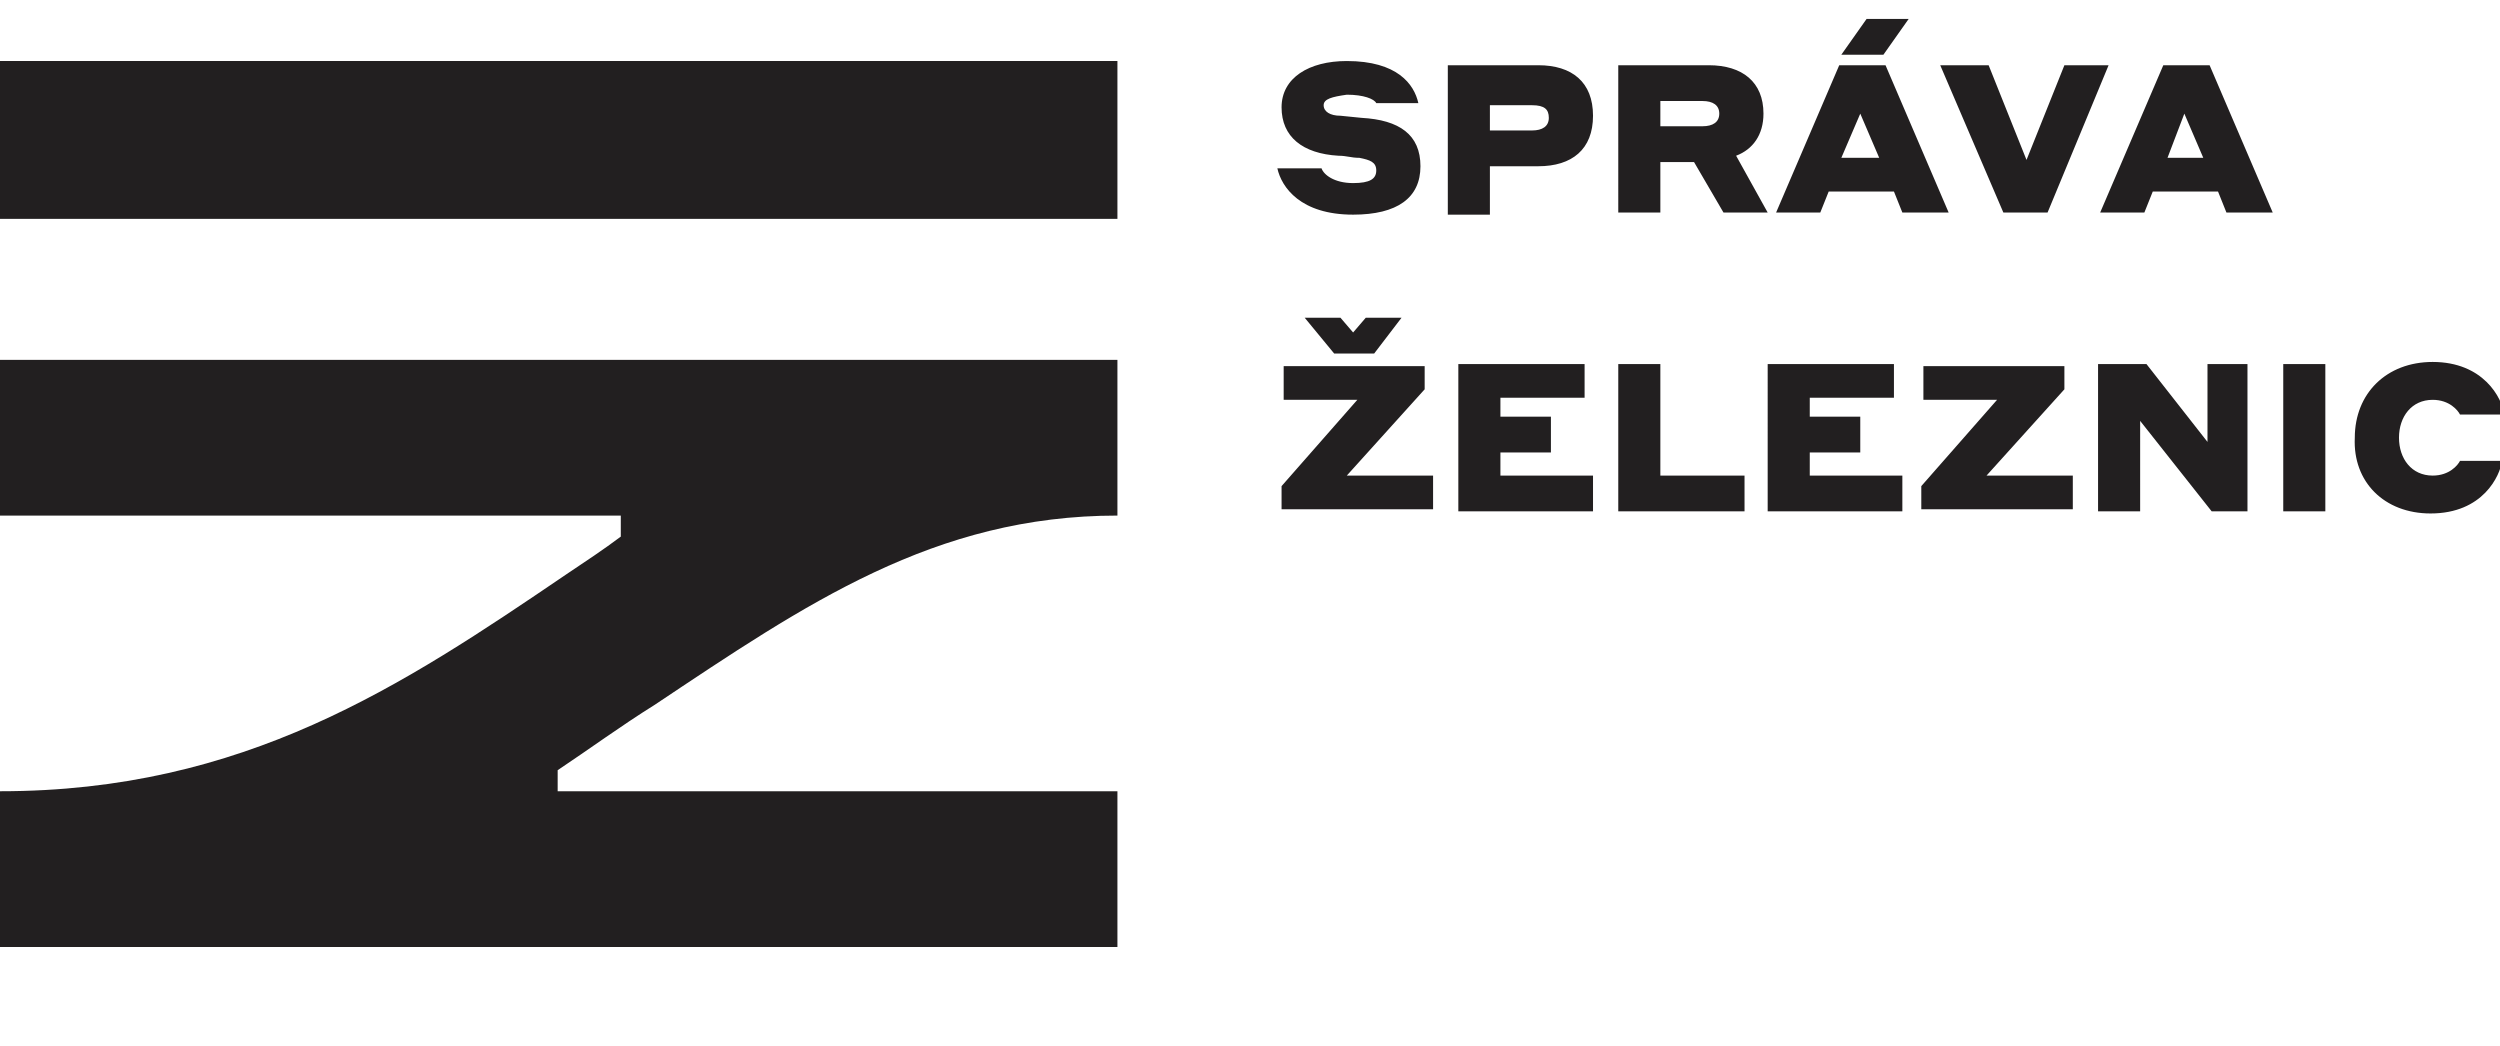
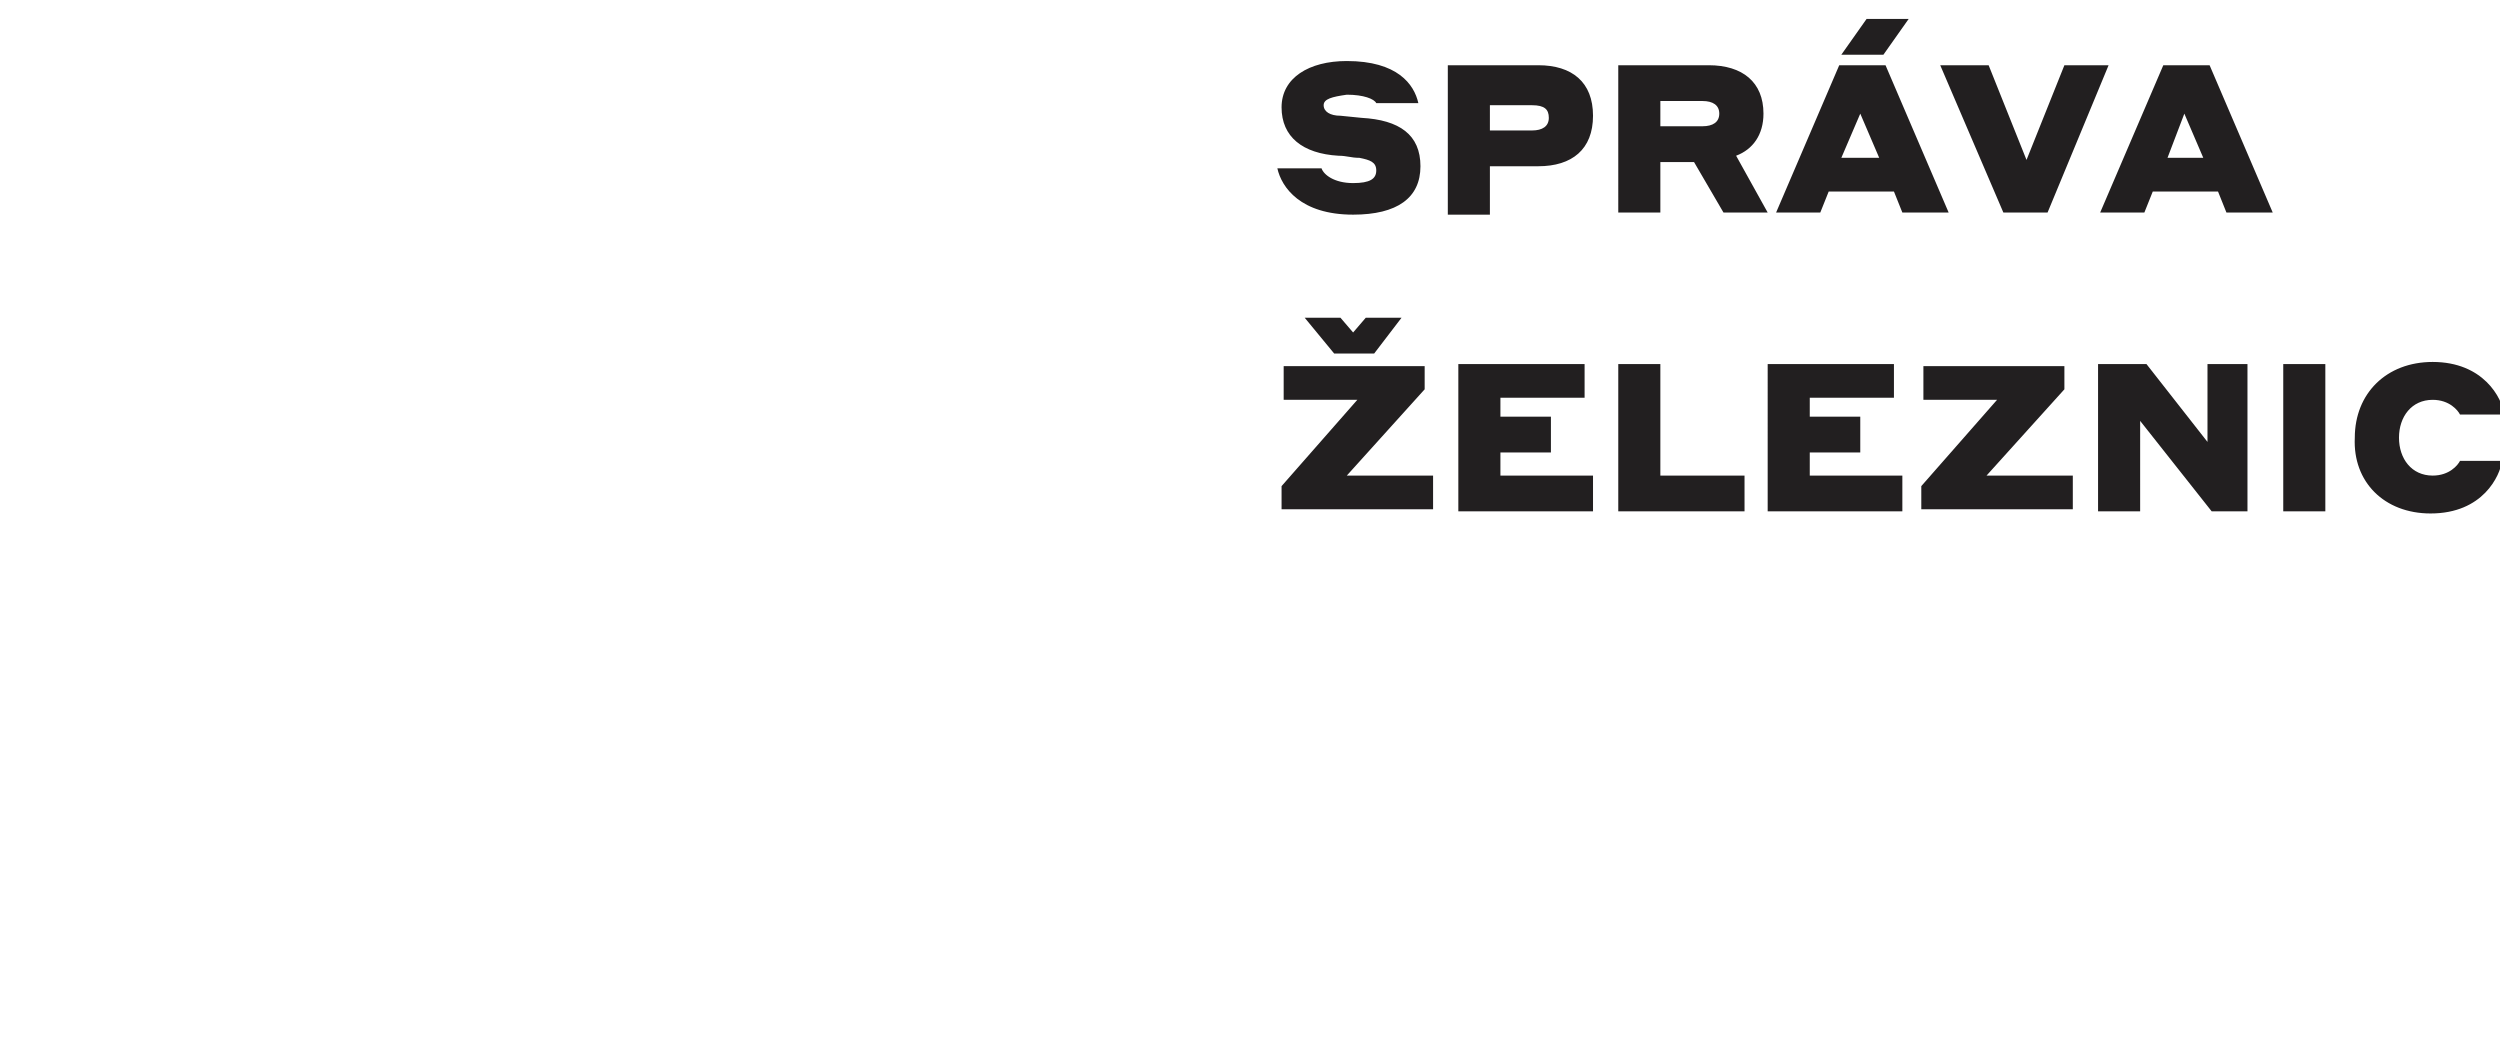
<svg xmlns="http://www.w3.org/2000/svg" version="1.1" id="Vrstva_1" x="0px" y="0px" width="118.8px" height="49.7px" viewBox="0 0 118.8 49.7" style="enable-background:new 0 0 118.8 49.7;" xml:space="preserve">
  <style type="text/css">
	.st0{fill:#221F20;}
</style>
  <g>
    <path class="st0" d="M104.7,7.5l-0.9-2.1L103,7.5H104.7z M105.4,9.1h-3.1l-0.4,1h-2.1l3-7h2.2l3,7h-2.2L105.4,9.1z M97.3,10.1h-2.1   l-3-7h2.3l1.8,4.5l1.8-4.5h2.1L97.3,10.1z M88.7,0.9h2l-1.2,1.7h-2L88.7,0.9z M89.3,7.5l-0.9-2.1l-0.9,2.1H89.3z M90,9.1h-3.1   l-0.4,1h-2.1l3-7h2.2l3,7h-2.2L90,9.1z M78.9,4.8V6h2c0.5,0,0.8-0.2,0.8-0.6c0-0.4-0.3-0.6-0.8-0.6H78.9z M76.9,3.1h4.3   c1.6,0,2.6,0.8,2.6,2.3c0,1-0.5,1.7-1.3,2l1.5,2.7h-2.1l-1.4-2.4h-1.6v2.4h-2V3.1z M70.8,4.9v1.3h2c0.5,0,0.8-0.2,0.8-0.6   c0-0.4-0.2-0.6-0.8-0.6H70.8z M68.8,3.1h4.3c1.6,0,2.6,0.8,2.6,2.4c0,1.6-1,2.4-2.6,2.4h-2.3v2.3h-2V3.1z M62.9,5   c0,0.3,0.3,0.5,0.8,0.5l1,0.1c1.8,0.1,2.8,0.8,2.8,2.3c0,1.5-1.1,2.3-3.2,2.3c-2.5,0-3.4-1.3-3.6-2.2h2.1c0.1,0.3,0.6,0.7,1.5,0.7   c0.8,0,1.1-0.2,1.1-0.6c0-0.4-0.3-0.5-0.8-0.6c-0.4,0-0.6-0.1-1-0.1c-1.7-0.1-2.7-0.9-2.7-2.3c0-1.4,1.3-2.2,3.1-2.2   c2.4,0,3.2,1.1,3.4,2h-2c-0.1-0.2-0.6-0.4-1.4-0.4C63.3,4.6,62.9,4.7,62.9,5 M115.5,24.4c2.5,0,3.3-1.8,3.4-2.5h-2   c-0.1,0.2-0.5,0.7-1.3,0.7c-1,0-1.6-0.8-1.6-1.8c0-1,0.6-1.8,1.6-1.8c0.8,0,1.2,0.5,1.3,0.7h2.1c-0.1-0.8-1-2.5-3.4-2.5   c-2.2,0-3.7,1.5-3.7,3.6C111.8,22.9,113.3,24.4,115.5,24.4 M108.5,24.3h2v-7h-2V24.3z M105.1,24.3h1.7v-7h-1.9v3.7l-2.9-3.7h-2.3v7   h2V20L105.1,24.3z M98.5,22.6h-4.1l3.7-4.1v-1.1h-6.7V19h3.5l-3.6,4.1v1.1h7.2V22.6z M84,24.3h6.4v-1.7H86v-1.1h2.4v-1.7H86v-0.9h4   v-1.6h-6V24.3z M82.8,22.6h-3.9v-5.3h-2v7h6V22.6z M69.3,24.3h6.4v-1.7h-4.4v-1.1h2.4v-1.7h-2.4v-0.9h4v-1.6h-6V24.3z M66.6,15.1   h-1.7l-0.6,0.7l-0.6-0.7H62l1.4,1.7h1.9L66.6,15.1z M68.1,22.6H64l3.7-4.1v-1.1h-6.7V19h3.5l-3.6,4.1v1.1h7.2V22.6z" />
-     <path class="st0" d="M0,37.6V45h53.1v-7.4H26.5v-1c1.5-1,3-2.1,4.6-3.1c7.2-4.8,13.3-9,22-9v-7.4H0v7.4h29.5v1   c-0.8,0.6-1.7,1.2-2.6,1.8C19.1,32.6,11.6,37.6,0,37.6L0,37.6z M53.1,10.4H0V2.9h53.1V10.4z" />
  </g>
</svg>